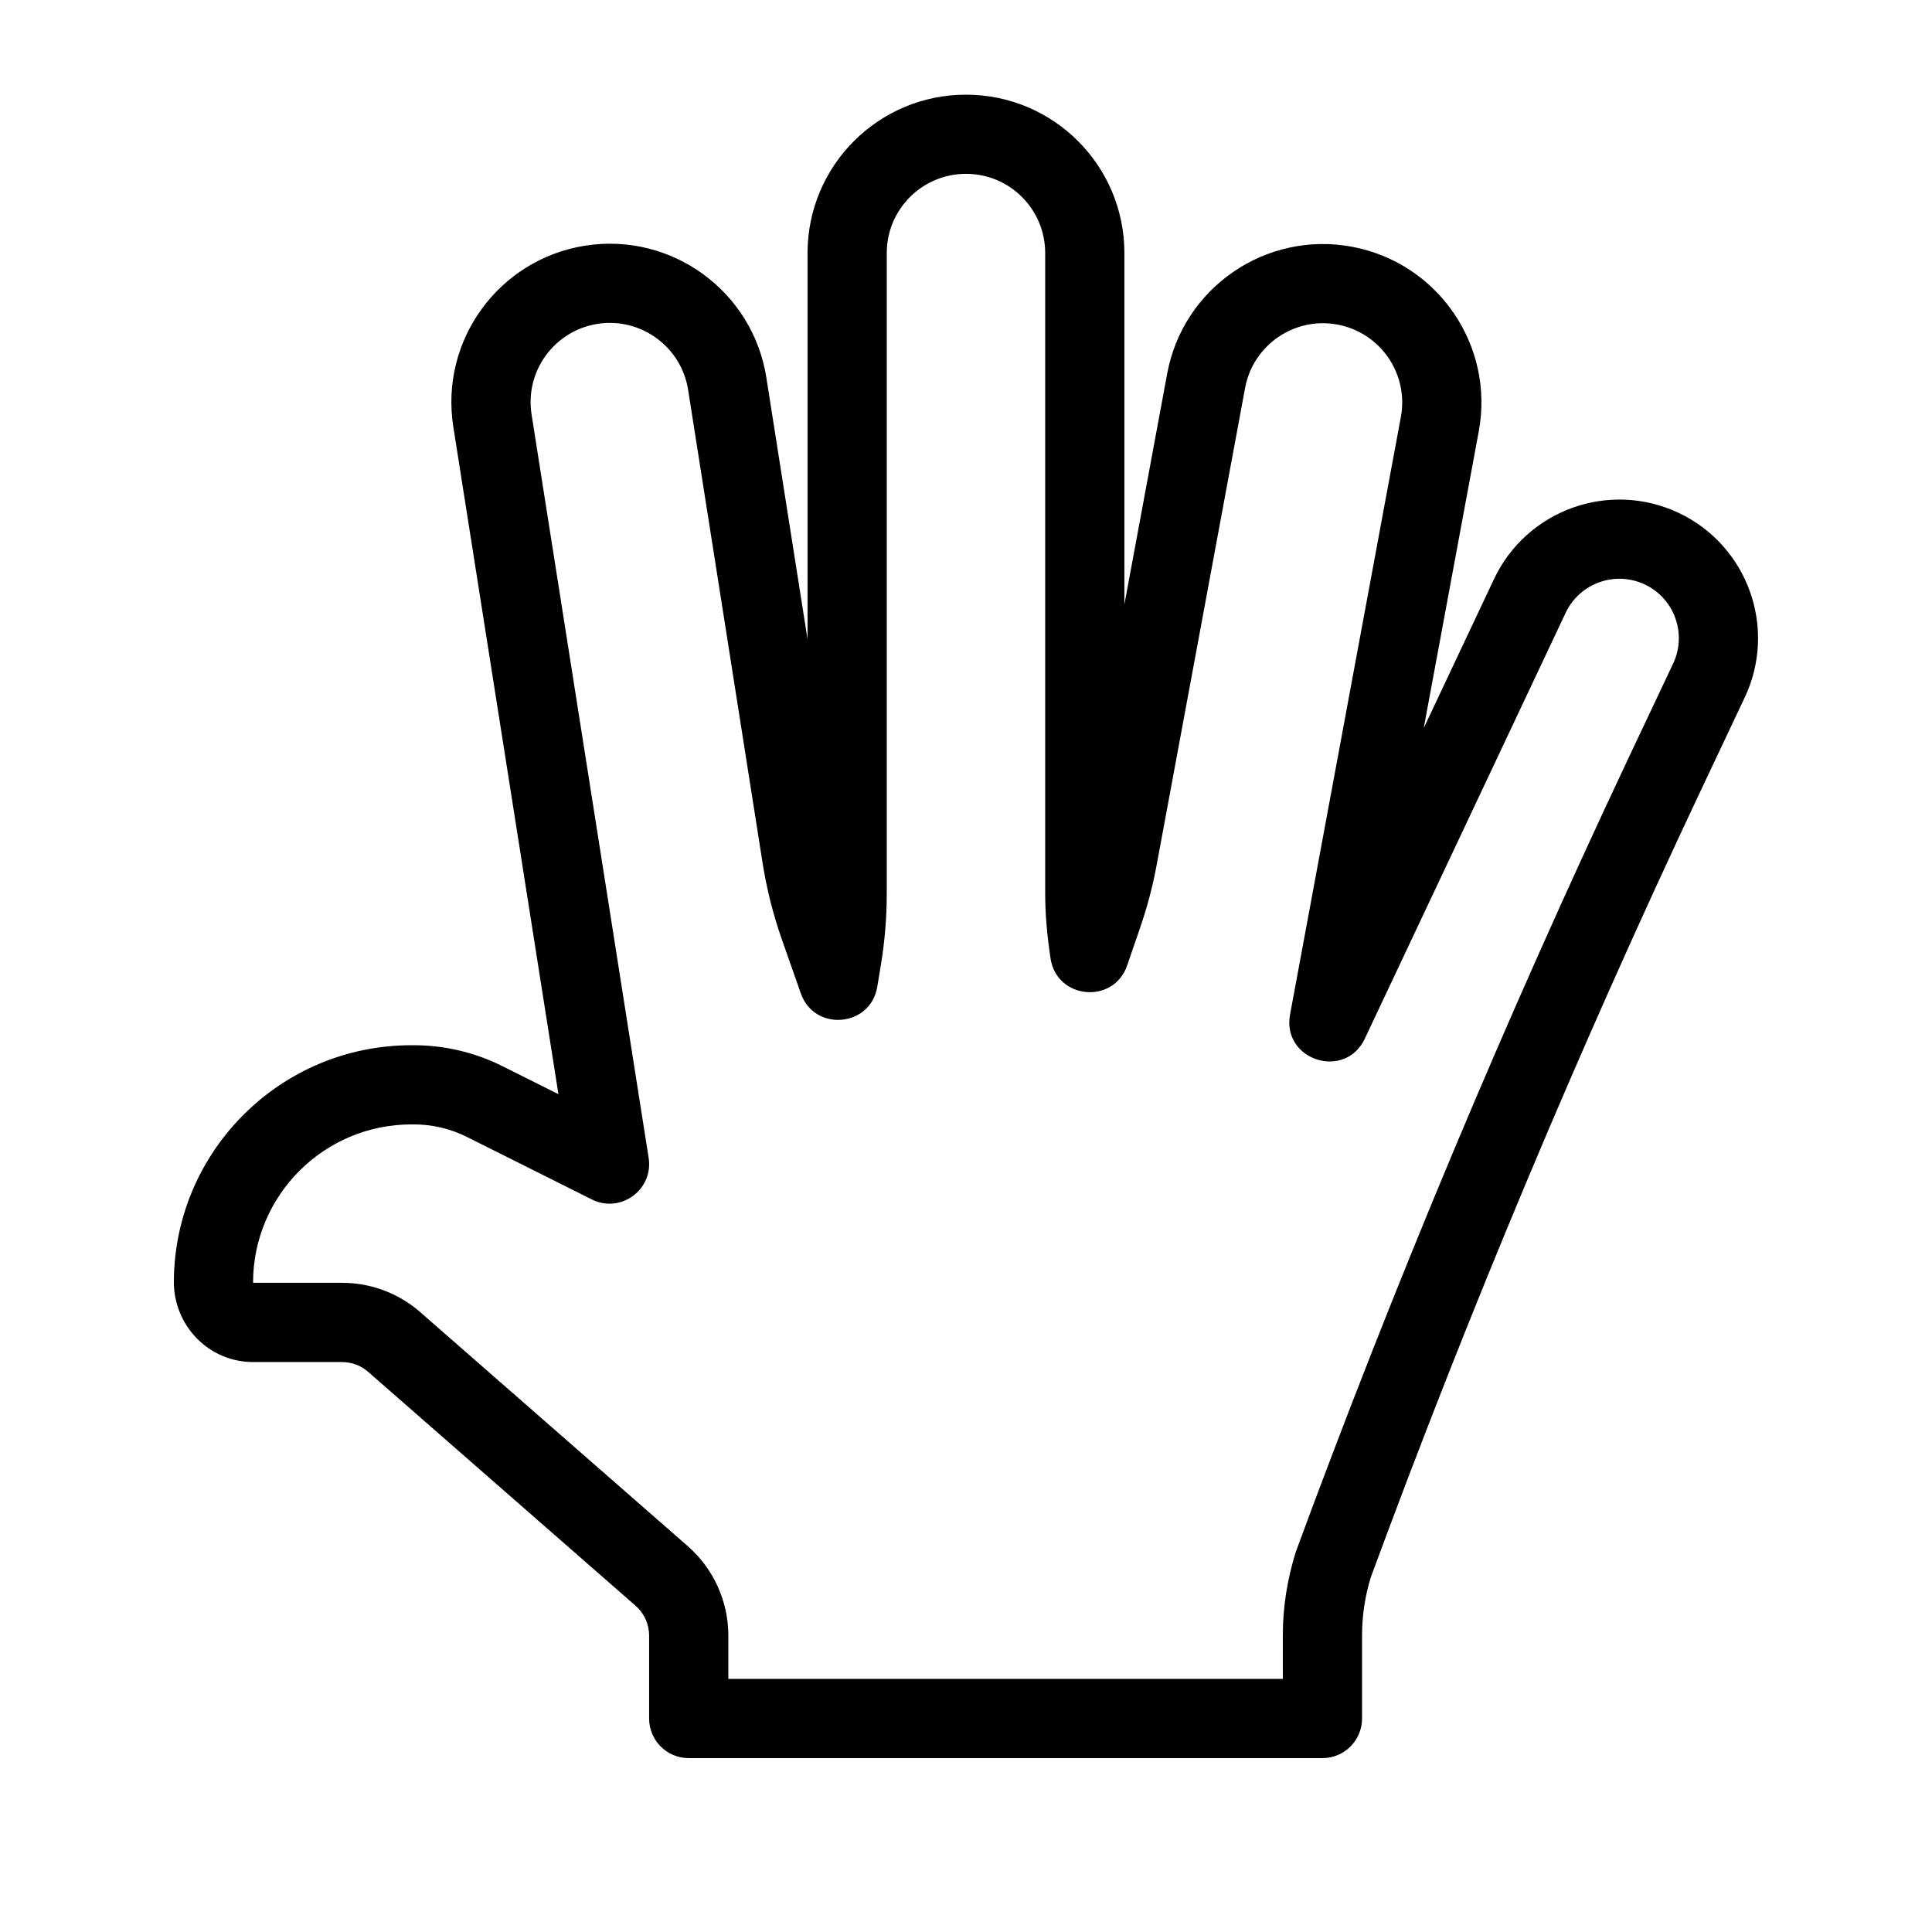
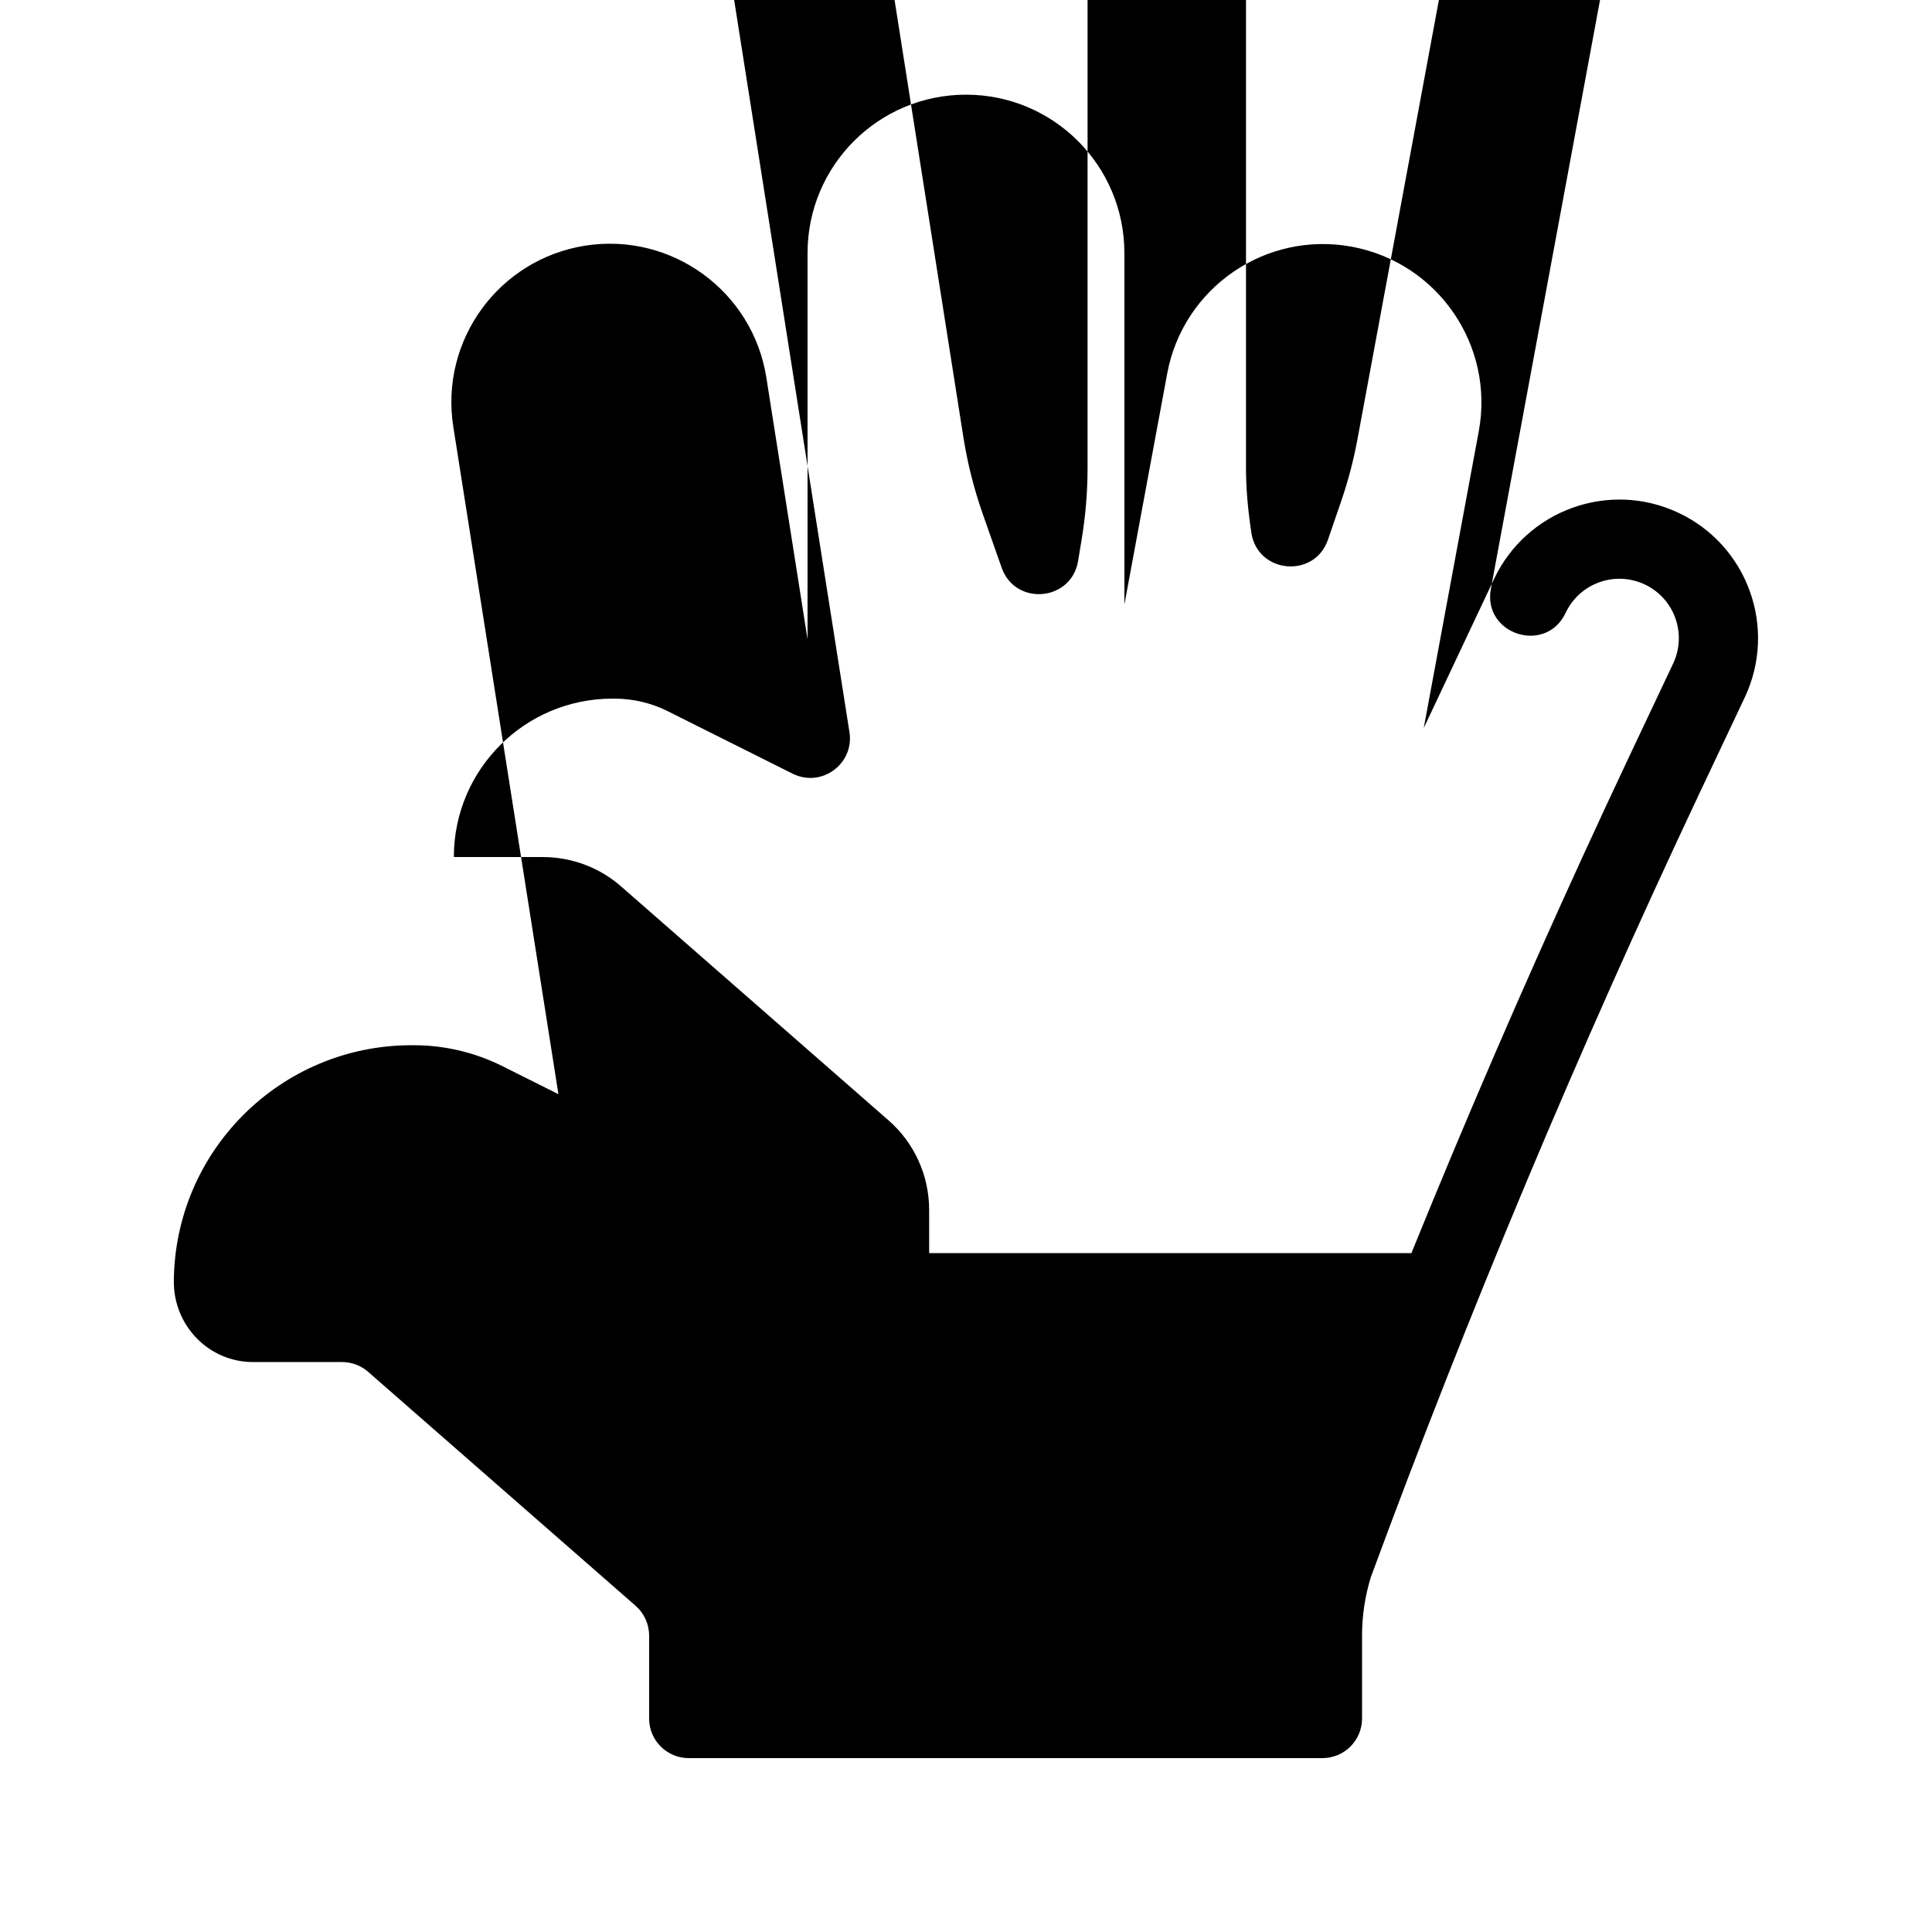
<svg xmlns="http://www.w3.org/2000/svg" fill="#000000" width="800px" height="800px" version="1.1" viewBox="144 144 512 512">
-   <path d="m606.39 328.8-12.086 25.582c-32.133 68.156-61.227 137.59-87.02 207.59-1.543 5.019-2.328 10.211-2.328 15.43v22.02c0 5.797-4.699 10.496-10.496 10.496h-167.94c-5.797 0-10.496-4.699-10.496-10.496v-21.957c0-3.031-1.309-5.922-3.57-7.906l-70.891-62.008c-1.895-1.664-4.363-2.594-6.902-2.594h-23.598c-11.719 0-21.031-9.637-20.992-21.316 0.18-34.645 28.32-62.648 62.977-62.648h0.59c8.16 0 16.191 1.891 23.484 5.535l14.867 7.441-27.855-176.85c-3.609-22.918 12.035-44.414 34.965-48.023 22.895-3.582 44.383 12.062 47.992 34.957l10.918 69.359v-102.34c0-23.195 18.801-41.984 41.984-41.984 23.199 0 41.984 18.785 41.984 41.984v93.113l11.344-61.188c4.227-22.789 26.141-37.844 48.93-33.617 22.789 4.227 37.863 26.141 33.637 48.926l-14.578 78.625 18.613-39.465c8.664-18.352 30.547-26.211 48.895-17.57 18.359 8.641 26.223 30.551 17.57 48.91zm-122.43 248.6c0-7.312 1.098-14.59 3.438-22.141 26.191-71.117 55.523-141.12 87.918-209.84l12.086-25.578c3.707-7.863 0.332-17.262-7.527-20.957-7.867-3.711-17.254-0.34-20.969 7.531l-53.215 112.83c-5.246 11.125-22.055 5.703-19.812-6.391l4.492-24.227 24.875-134.16c2.113-11.379-5.43-22.344-16.828-24.457-11.387-2.113-22.344 5.414-24.457 16.805l-23.445 126.46c-1.031 5.586-2.5 11.133-4.383 16.598l-3.422 9.973c-3.566 10.391-18.684 9.012-20.309-1.855-0.93-6.203-1.418-11.777-1.418-17.191v-169.74c0-11.605-9.387-20.992-20.992-20.992-11.594 0-20.992 9.395-20.992 20.992v169.74c0 6.332-0.527 12.703-1.566 18.961l-0.945 5.731c-1.766 10.719-16.652 12.023-20.258 1.777l-5.043-14.336c-2.309-6.598-4.016-13.383-5.102-20.262l-19.73-125.36c-1.805-11.445-12.559-19.277-24-17.484-11.469 1.805-19.293 12.555-17.484 24.02l31.023 196.99c1.328 8.434-7.43 14.84-15.062 11.023l-33.102-16.562c-4.375-2.188-9.191-3.32-14.094-3.32h-0.59c-23.102 0-41.867 18.668-41.984 41.746 0 0.184 0.051 0.234 0 0.234h23.598c7.633 0 15.031 2.781 20.742 7.805l70.875 61.992c6.828 5.977 10.738 14.629 10.738 23.703v11.461h146.95z" />
+   <path d="m606.39 328.8-12.086 25.582c-32.133 68.156-61.227 137.59-87.02 207.59-1.543 5.019-2.328 10.211-2.328 15.43v22.02c0 5.797-4.699 10.496-10.496 10.496h-167.94c-5.797 0-10.496-4.699-10.496-10.496v-21.957c0-3.031-1.309-5.922-3.57-7.906l-70.891-62.008c-1.895-1.664-4.363-2.594-6.902-2.594h-23.598c-11.719 0-21.031-9.637-20.992-21.316 0.18-34.645 28.32-62.648 62.977-62.648h0.59c8.16 0 16.191 1.891 23.484 5.535l14.867 7.441-27.855-176.85c-3.609-22.918 12.035-44.414 34.965-48.023 22.895-3.582 44.383 12.062 47.992 34.957l10.918 69.359v-102.34c0-23.195 18.801-41.984 41.984-41.984 23.199 0 41.984 18.785 41.984 41.984v93.113l11.344-61.188c4.227-22.789 26.141-37.844 48.93-33.617 22.789 4.227 37.863 26.141 33.637 48.926l-14.578 78.625 18.613-39.465c8.664-18.352 30.547-26.211 48.895-17.57 18.359 8.641 26.223 30.551 17.57 48.91zm-122.43 248.6c0-7.312 1.098-14.59 3.438-22.141 26.191-71.117 55.523-141.12 87.918-209.84l12.086-25.578c3.707-7.863 0.332-17.262-7.527-20.957-7.867-3.711-17.254-0.34-20.969 7.531c-5.246 11.125-22.055 5.703-19.812-6.391l4.492-24.227 24.875-134.16c2.113-11.379-5.43-22.344-16.828-24.457-11.387-2.113-22.344 5.414-24.457 16.805l-23.445 126.46c-1.031 5.586-2.5 11.133-4.383 16.598l-3.422 9.973c-3.566 10.391-18.684 9.012-20.309-1.855-0.93-6.203-1.418-11.777-1.418-17.191v-169.74c0-11.605-9.387-20.992-20.992-20.992-11.594 0-20.992 9.395-20.992 20.992v169.74c0 6.332-0.527 12.703-1.566 18.961l-0.945 5.731c-1.766 10.719-16.652 12.023-20.258 1.777l-5.043-14.336c-2.309-6.598-4.016-13.383-5.102-20.262l-19.73-125.36c-1.805-11.445-12.559-19.277-24-17.484-11.469 1.805-19.293 12.555-17.484 24.02l31.023 196.99c1.328 8.434-7.43 14.84-15.062 11.023l-33.102-16.562c-4.375-2.188-9.191-3.32-14.094-3.32h-0.59c-23.102 0-41.867 18.668-41.984 41.746 0 0.184 0.051 0.234 0 0.234h23.598c7.633 0 15.031 2.781 20.742 7.805l70.875 61.992c6.828 5.977 10.738 14.629 10.738 23.703v11.461h146.95z" />
</svg>